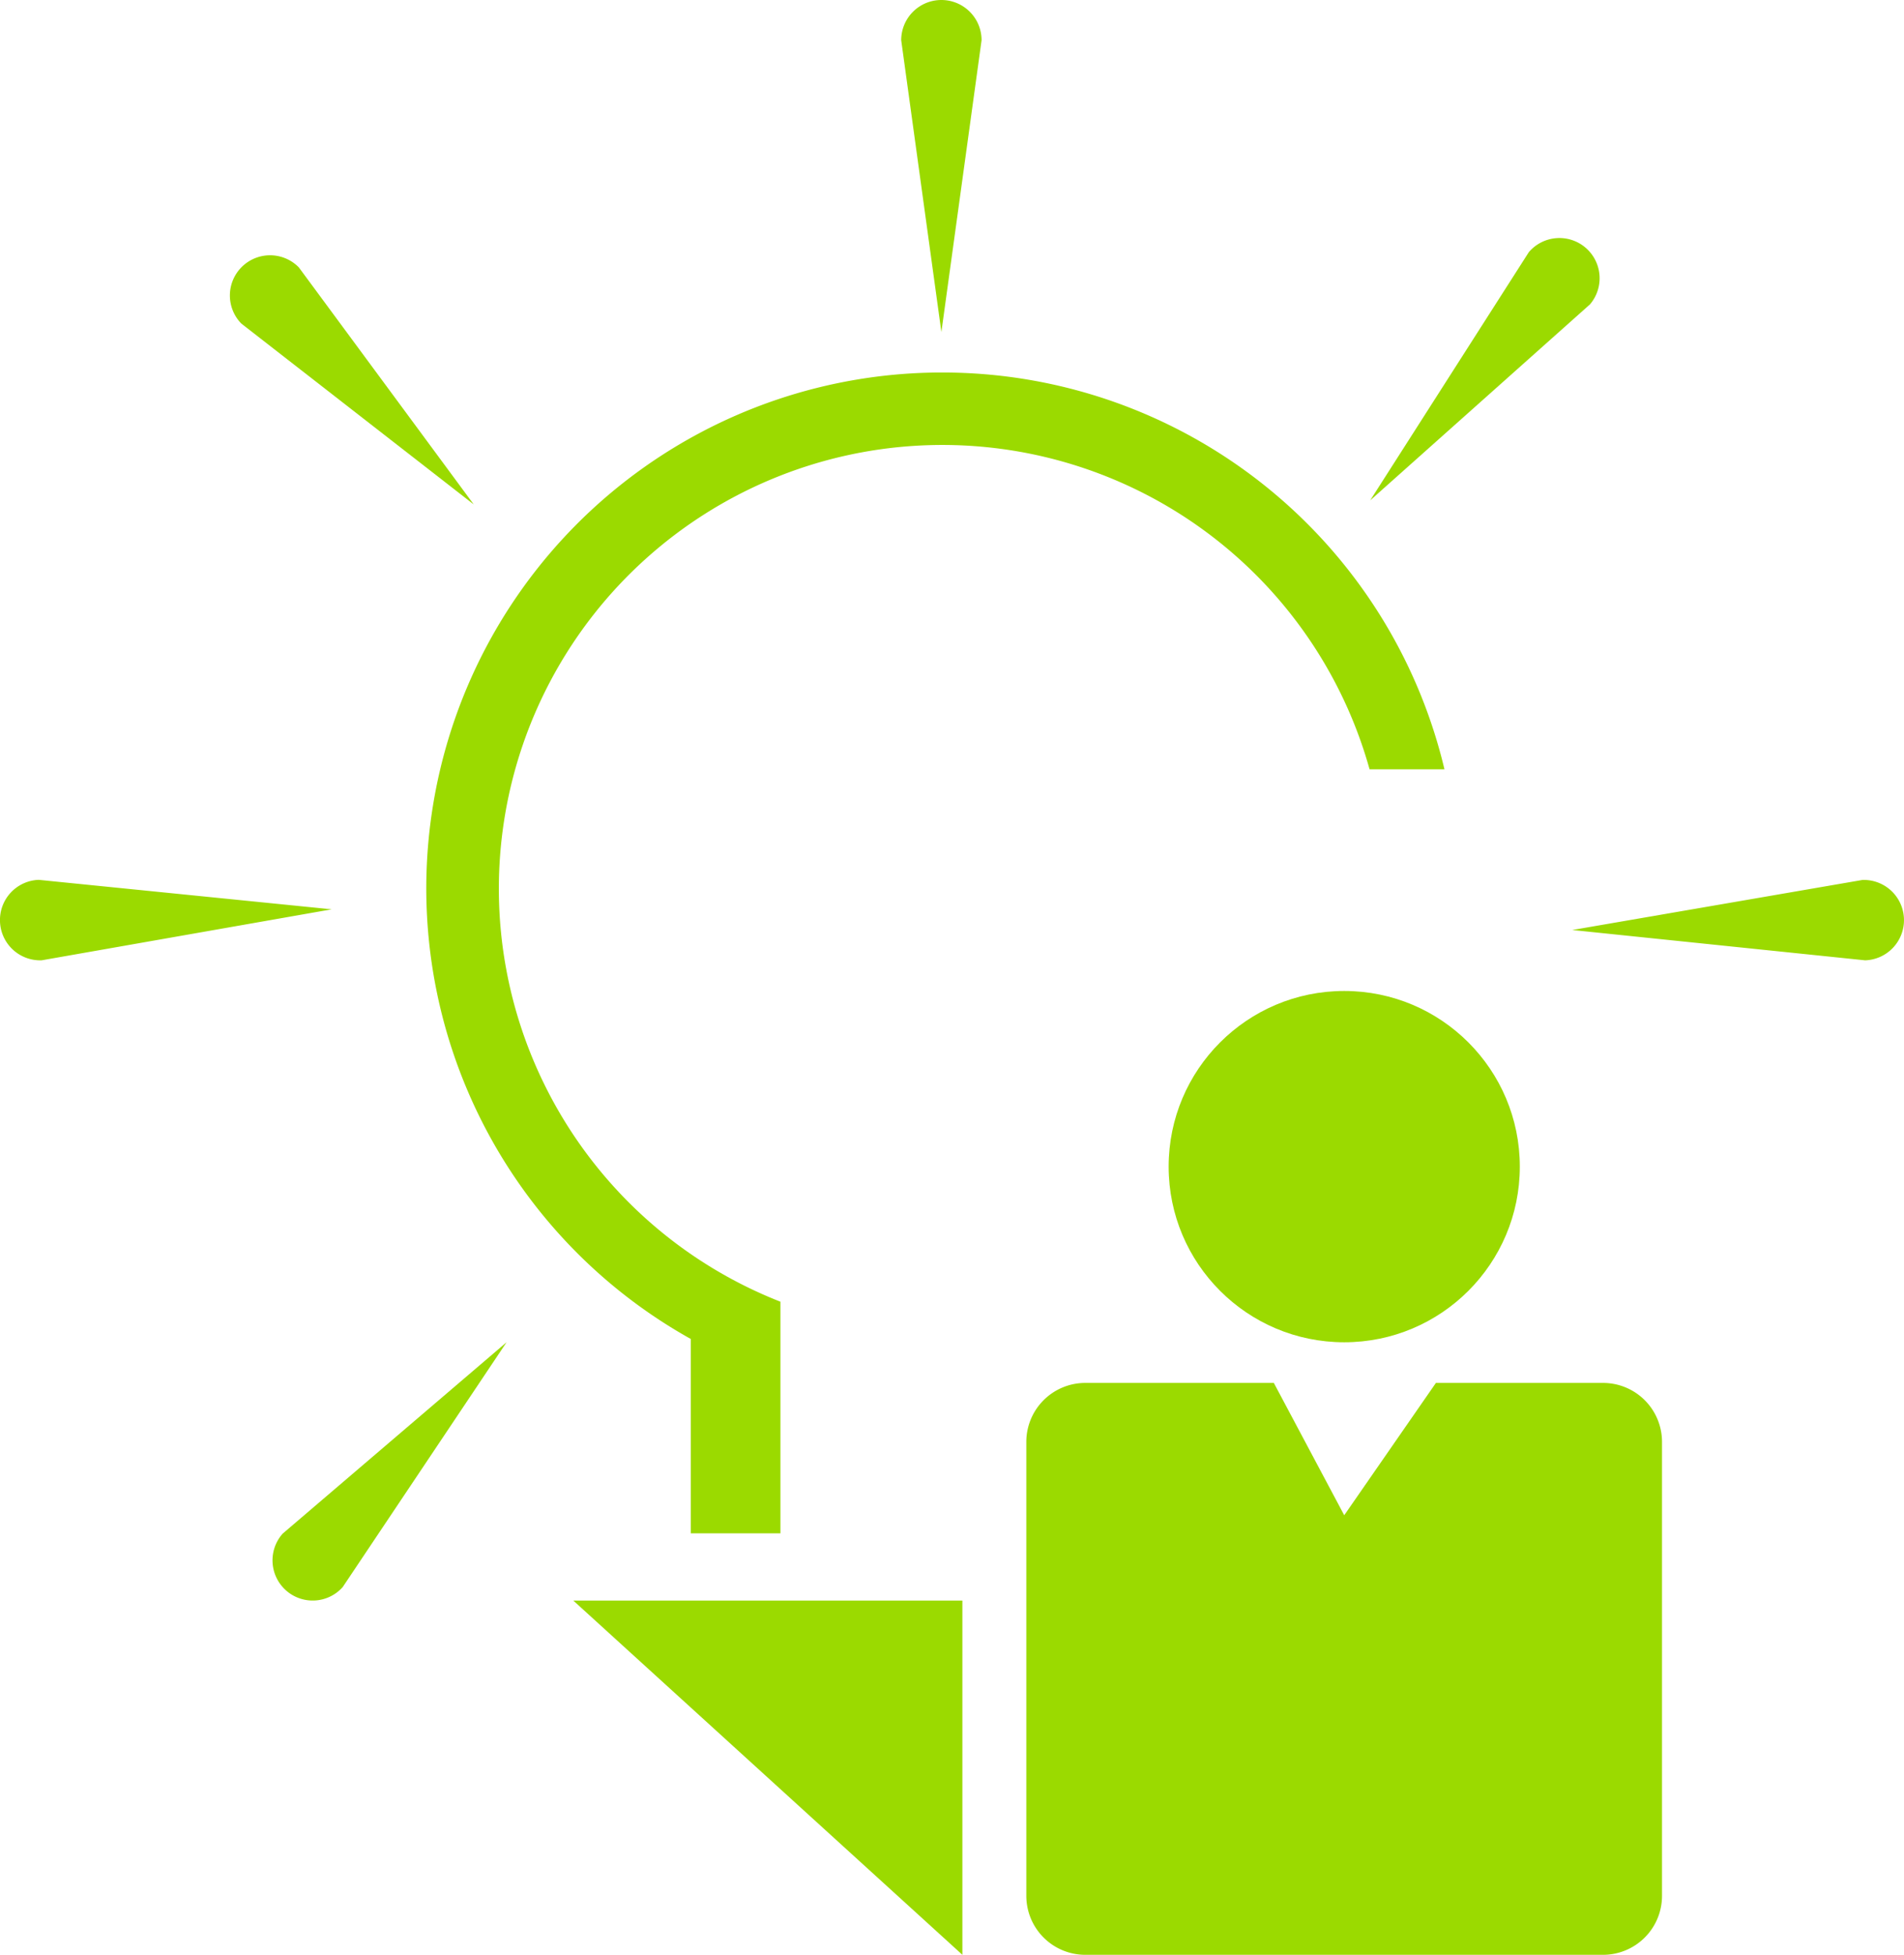
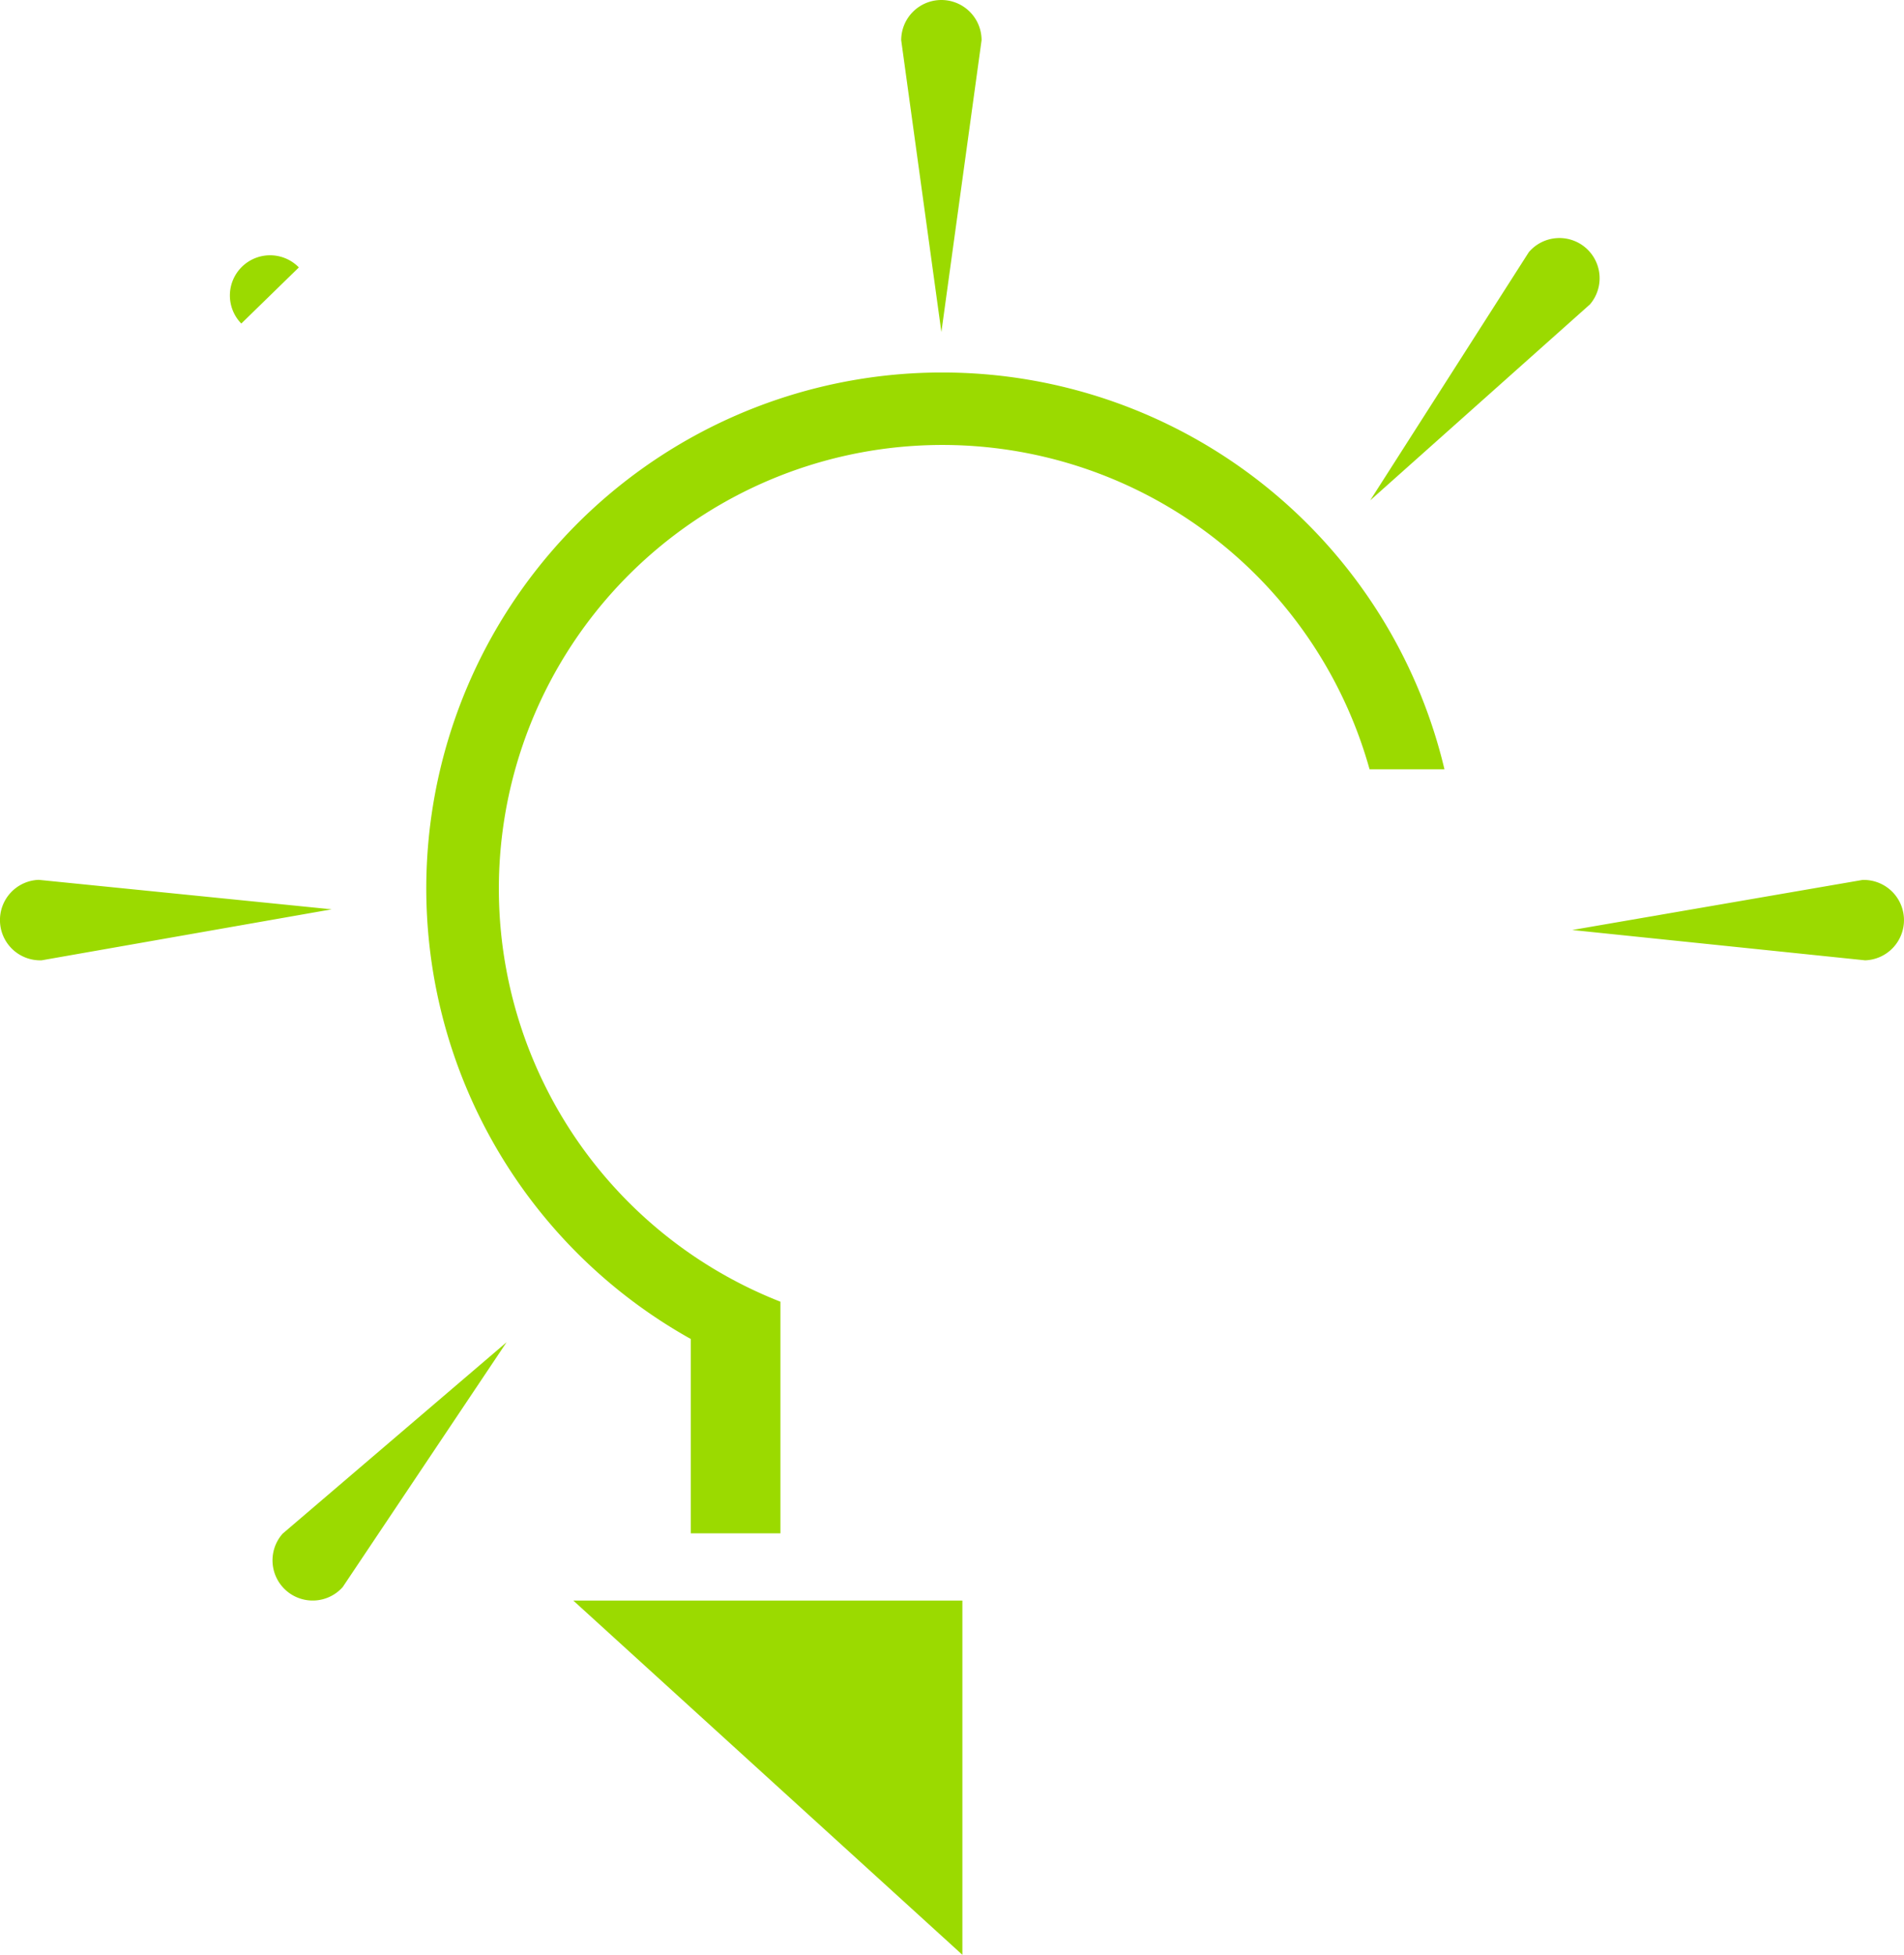
<svg xmlns="http://www.w3.org/2000/svg" id="Camada_1" data-name="Camada 1" viewBox="0 0 88.974 91.314">
  <defs>
    <style>
      .cls-1 {
        fill: #9bda00;
      }
    </style>
  </defs>
  <title>230203a3-3499-477e-b350-2dc6c16cb408</title>
  <g>
-     <path class="cls-1" d="M74.915,91.314h-24.2a2.755,2.755,0,0,1-2.755-2.755V67.352A2.755,2.755,0,0,1,50.717,64.6h8.809l3.29,6.181L67.1,64.6h7.811a2.755,2.755,0,0,1,2.755,2.755V88.559A2.755,2.755,0,0,1,74.915,91.314Z" transform="translate(0)" />
    <path class="cls-1" d="M44.045,17.4A24.1,24.1,0,0,0,32.282,62.548v9.078h4.187V60.806A20.726,20.726,0,1,1,64,35.937h3.5A24.115,24.115,0,0,0,44.045,17.4Z" transform="translate(0)" />
    <polyline class="cls-1" points="44.972 91.314 44.972 74.766 26.789 74.766" />
    <path class="cls-1" d="M42.113,1.878A1.878,1.878,0,0,1,43.991,0h0a1.878,1.878,0,0,1,1.878,1.878L43.991,15.511h0" transform="translate(0)" />
    <path class="cls-1" d="M71.442,11.779a1.878,1.878,0,0,1,2.648-.211h0a1.878,1.878,0,0,1,.211,2.648L64.029,23.373h0" transform="translate(0)" />
-     <path class="cls-1" d="M11.276,15.114a1.878,1.878,0,0,1,.034-2.656h0a1.878,1.878,0,0,1,2.656.034l8.172,11.072h0" transform="translate(0)" />
+     <path class="cls-1" d="M11.276,15.114a1.878,1.878,0,0,1,.034-2.656h0a1.878,1.878,0,0,1,2.656.034h0" transform="translate(0)" />
    <path class="cls-1" d="M1.948,44.858A1.878,1.878,0,0,1,0,43.051H0A1.878,1.878,0,0,1,1.809,41.1L15.5,42.477h0" transform="translate(0)" />
    <path class="cls-1" d="M87.032,41.105a1.878,1.878,0,0,1,1.94,1.814h0a1.878,1.878,0,0,1-1.814,1.94L73.47,43.443h0" transform="translate(0)" />
    <path class="cls-1" d="M16.015,74.136a1.878,1.878,0,0,1-2.651.155h0a1.878,1.878,0,0,1-.155-2.651L23.672,62.7h0" transform="translate(0)" />
-     <circle class="cls-1" cx="62.816" cy="54.496" r="8.205" />
  </g>
</svg>